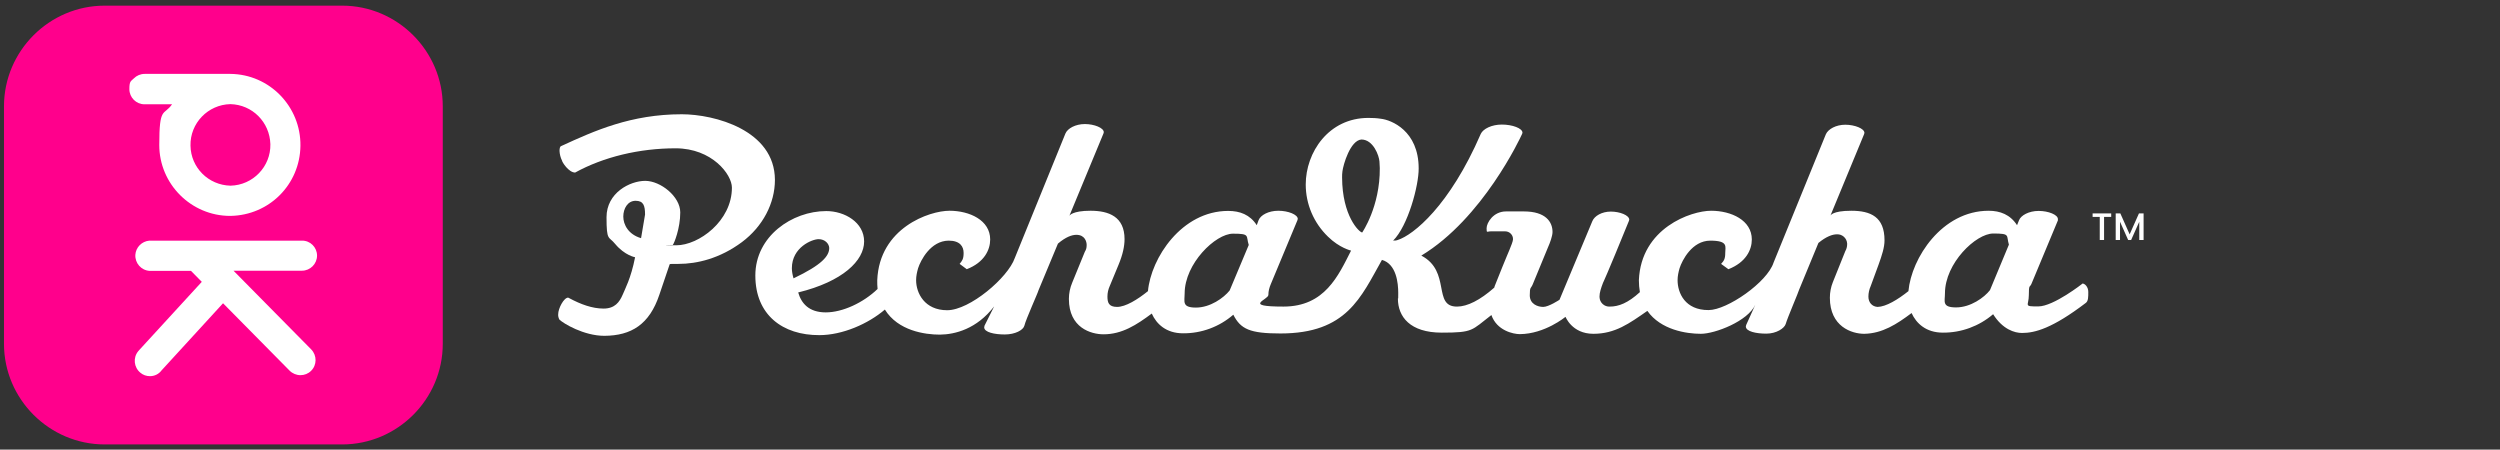
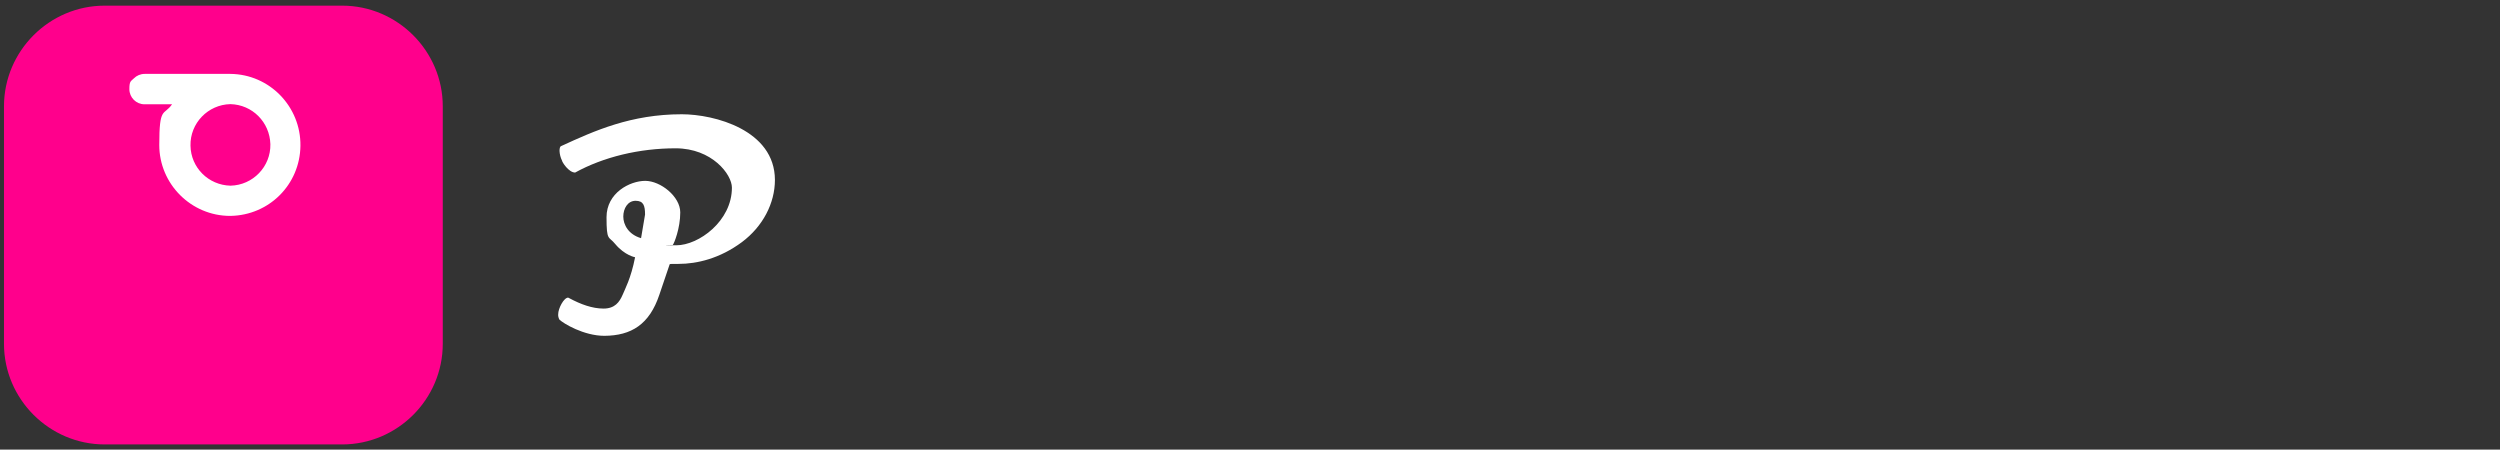
<svg xmlns="http://www.w3.org/2000/svg" version="1.1" viewBox="0 0 1505.3 270.7">
  <rect x="0" y="0" width="1505.3" height="270.7" fill="#333333" stroke="none" />
  <defs>
    <style>
      .cls-1 {
        fill: #ff008c;
      }

      .cls-2 {
        fill: #fff;
      }
    </style>
  </defs>
  <g>
    <g id="Layer_1">
      <g>
        <path class="cls-1" d="M206,267.6H63c-33.3,0-60.6-27.3-60.6-60.6V64C2.4,30.7,29.7,3.4,63,3.4h143c33.3,0,60.6,27.3,60.6,60.6v143c0,33.4-27.3,60.6-60.6,60.6Z" />
        <path class="cls-2" d="M138.6,130c-23.5,0-42.7-19.2-42.7-42.7s2.7-17.4,7.7-24.5h-16.6c-5,0-9.1-4.1-9.1-9.1s.9-4.7,2.7-6.5c1.7-1.7,4-2.7,6.5-2.7h51.6c23.6.2,42.5,19.7,42.2,43.3-.3,23.3-18.8,41.8-42.1,42.2h-.2ZM138.7,62.7c-13.5.3-24.3,11.5-24,25,.2,13.2,10.8,23.8,24.1,24.1,13.5-.3,24.3-11.5,24-25-.4-13.3-10.9-23.8-24.1-24.1Z" />
-         <path class="cls-2" d="M90.3,226.5c-2.1,0-4.2-.7-5.8-2.1-3.9-3.2-4.5-9-1.3-12.9.2-.3.5-.5.7-.8l37.6-41-6.5-6.6h-24.9c-5.1-.3-8.9-4.7-8.6-9.7.3-4.5,3.9-8.1,8.4-8.5h91.9c5-.1,9.1,4,9.1,9s-4.1,9.1-9.1,9.1h-41.2l46.8,47.4c3.5,3.6,3.5,9.4-.1,12.9-1.7,1.7-4,2.6-6.4,2.6s-4.8-1-6.5-2.7l-40.1-40.6-37,40.4c-1.7,2.3-4.3,3.5-7,3.5Z" />
      </g>
      <g>
        <g>
-           <path class="cls-2" d="M1254,170.7s-17.5,13.8-26.7,13.8-5.7-.3-5.7-6.8.5-4.5,1.5-6.6l16-38.4v-.8c0-2.6-5.7-4.9-11.6-4.9s-10.7,2.7-11.8,5.6l-1.2,3c-4.1-6.4-10.2-8.7-17.1-8.7-28.1,0-46.5,28.5-48.3,48.4-6.4,5.1-13.5,9.4-18.6,9.5-3.3-.2-5.5-2.7-5.5-6.2,0-2.2.5-4.4,1.4-6.4l4.7-12.8c2.1-5.8,3.6-10.5,3.6-14.7,0-14.1-8.3-17.8-20-17.8s-12.6,3-12.6,3l20.3-49.1.2-.8c0-2.6-5.9-4.9-11.5-4.9s-10.3,2.6-11.7,5.7l-31.5,77.3c-3.8,11.9-28,28.6-39.1,28.6-14.2.1-18.7-10.3-18.7-18,0-2.4.5-4.8,1.2-7.2,1.5-4.7,7.5-16.6,18.5-16.6s9,3.6,9,7.4-.9,4.8-2.5,6.6l4.4,3.2c10.5-4.1,14.1-11.6,14.1-17.9,0-11.6-12.4-17.3-24.5-17.3s-42.2,10.4-43.5,41.8c0,2.4.2,4.8.6,7.2-7.2,6.6-12.8,8.7-18.1,8.7-3.3.2-6.1-2.4-6.2-5.7v-.5c0-2.1.8-4.7,2.1-8.1,0,0,2-3.9,15.6-37.3l.2-.7c0-2.7-5.7-4.9-11.1-4.9s-9.8,2.6-11.1,5.7l-19.8,47.4s-6.5,4.3-9.8,4.3-8.1-1.7-8.1-7,.7-4,1.7-6.4l9.4-22.8c1-2.2,2.6-6.5,2.6-8.9,0-6.1-4.1-12.4-17.3-12.4h-10.7c-7.7,0-11.7,6.9-11.7,10.1s.2,1.9,2.5,1.9h8.7c2.6,0,4.7,2.1,4.7,4.6v.2c0,1.1-1.2,4.1-2.2,6.5,0,.2-1.1,2.2-8.8,21.6l-.3,1c-8.5,7.5-16.2,11.4-22.4,11.4-14.9.1-3.4-21.2-21.5-30.7,36.9-22.3,59.6-70.8,60.7-73.3l.2-.7c0-2.7-6.2-4.9-12.4-4.9s-11.3,2.6-12.7,5.6c-18.8,43.4-40.6,60.9-50,63.9-1.7.6-1.9.2-2.8.4,9-8.9,15.5-33.3,15.4-43.5,0-22.6-16.4-29.2-22.8-29.9-2.5-.4-5-.5-7.5-.5-23.9,0-37.7,20.7-37.7,40.1,0,11.9,4.9,23.2,13.4,31.4,6.9,6.8,13.9,8.4,13.9,8.4-7.7,15.1-15.8,33.7-40.7,33.7s-9.1-4.1-9.1-7c0-2.3.6-4.5,1.5-6.6l16-38.4.2-.8c0-2.6-5.8-4.9-11.7-4.9s-10.7,2.6-11.9,5.7l-1.1,3c-4.1-6.4-10.2-8.6-17.2-8.6-28,0-46.5,28.4-48.3,48.3-6.3,5.1-13.5,9.5-18.6,9.5s-5.8-2.7-5.8-6.3c0-2.2.5-4.3,1.4-6.3l5.3-12.8c2.5-6,3.6-11.1,3.6-15.4,0-13.5-9.4-17.1-20.5-17.1s-12.7,3-12.7,3l20.5-49.5.2-.8c0-2.6-5.8-4.9-11.4-4.9s-10.4,2.6-11.7,5.7l-30.5,75c-4.1,11.8-27.1,31.4-40.7,31.4s-18.7-10.3-18.7-18.1c0-2.4.5-4.8,1.2-7.2,1.5-4.7,7.5-16.5,18.4-16.6,6.9,0,9,3.6,9,7.4s-.9,4.7-2.4,6.6l4.3,3.2c10.6-4.1,14.1-11.7,14.1-17.9,0-11.6-12.4-17.3-24.5-17.3s-42.2,10.3-43.5,41.8c0,1.9,0,3.5.2,5.3-8.6,8.3-21.1,14.1-31.2,14.1s-14.7-5.4-16.6-12c26.9-6.6,39.7-19.2,39.7-30.7s-11.7-18.3-22.8-18.3c-20.5,0-42.7,15.1-42.7,38.8s16.4,36,38.6,35.9c13.8,0,29.4-6.8,39.4-15.4,7.9,12.8,24.1,15.1,33.1,15.1,9.2-.1,22.2-3.4,32.7-17l-5.8,11.6-.2,1c0,3,6.2,4.3,12.4,4.3s11.1-2.6,11.8-5.3c.8-3.6,8.3-20.1,8.5-21.3l11.7-28.1c4.7-4,8.4-5.3,11.1-5.3,5.1,0,6.2,4.1,6.2,6.1s-.4,2.9-1.1,4.1l-7.6,18.6c-1.3,3.1-2,6.4-2,9.8,0,17.4,13.3,21.3,20.9,21.3,11.1,0,19.9-5.7,29-12.5,2.8,6.3,8.7,11.9,18.8,11.9,11.1.1,21.9-3.9,30.3-11.2,4.4,8.7,10,11.3,28.4,11.3h0c39.9,0,48.4-21.8,61.1-44.3,8.7,2.5,9.8,14,9.8,19.9s0,2.3-.2,3.4c0,10.9,7.3,20.5,26.4,20.5s17.8-1.3,29.9-10.6c3.2,9.3,13.1,11.5,17.1,11.5,15.1-.1,27.5-10.4,27.5-10.4,0-.3,3.7,10.2,16.8,10.2s21.6-6.2,32.5-13.8c8.1,11.5,23.6,13.8,32.2,13.8s28.3-7.6,32.8-17.5l-5.5,12.2-.2.9c0,3,6.2,4.3,12.3,4.3s10.9-3.2,11.7-5.8c1-3.6,7.9-19.6,8.1-20.7l11.6-28.1c4.7-3.9,8.5-5.2,11.1-5.2,3.2-.2,6,2.3,6.2,5.5v.5c0,1.5-.4,2.9-1.1,4.1l-7.5,18.7c-1.2,3-1.8,6.2-1.8,9.4,0,17.4,13.2,21.7,20.7,21.7h0c10.9-.2,19.6-5.8,28.5-12.5,2.8,6.2,8.7,11.8,18.8,11.8,11.1.1,21.9-3.9,30.3-11.1,5.7,9.1,12.9,11.3,17.4,11.3,7.8,0,18.3-2.8,38.4-18.1,1.5-1.1,1.5-3.5,1.5-6.6s-2.1-5.1-3.6-5.1ZM476.8,161.5c0-12.6,12.2-17.5,16.1-17.5s6.3,2.8,6.4,5.3c0,4.9-4.5,10.2-21.5,18.3-.6-2.1-1-4.1-1-6.1ZM740.4,174.9c-3.6,4.5-11.7,10.3-20.3,10.3s-6.8-3.6-6.8-8.5c0-18,18.6-36,29.1-36s7.7,1.2,9.5,6.8l-11.5,27.4ZM820.2,140c-1.9-.2-12-10-12.1-33.1,0-1.2,0-2.5.2-3.7.5-4.1,4.7-18.6,11.4-19.2,7.2,0,10.7,9.8,10.9,13.3,0,1.3.2,2.7.2,3.9.2,23.2-10.6,38.8-10.6,38.8ZM1198.2,174.7c-3.5,4.5-11.7,10.4-20.4,10.4s-6.7-3.6-6.7-8.5c0-18.1,18.6-36,29.1-36s7.7,1.1,9.4,6.7l-11.4,27.4Z" />
          <path class="cls-2" d="M410.5,68.8c-30.5,0-52.5,9.9-72.5,19.1-.8.2-1.1,1.3-1.1,3,.1,2,.6,4,1.5,5.8,0,.8,4,7.2,7.9,7.2,17.1-9.4,38.6-14.6,60.5-14.6s33.9,15.7,33.9,23.7c0,20.1-20,34.7-33.5,34.7s-1.3-.2-2.1-.2c.8-.9,4.5-10,4.5-19.6s-11.9-19-21.1-19-23.3,7.2-23.3,21.9,1.3,11.2,5.3,16.2c5.7,6.8,11.9,7.9,11.9,7.9-2.5,12.8-6.2,19.4-7.5,22.6-1.9,4.4-4.7,8.3-11.5,8.3s-13.8-2.6-20.5-6.2l-.8-.4c-2.6,0-6,6.5-6,10-.1,1.1.2,2.2.7,3.2,2.3,2.3,14.7,9.8,27.1,9.8,16.2-.1,27.1-6.8,33.1-24.7l6.2-18.3c0-.4,2.2-.3,5.3-.3,11.3,0,25-3.3,38.2-13.1,12.6-9.4,19.9-23.4,19.9-37.5-.1-30-36.4-39.5-56.1-39.5ZM386,143.4c-7.6-2.2-10.7-8.1-10.7-13s2.7-9.5,7.4-9.5,5.7,2.8,5.7,8.3l-2.4,14.2Z" />
        </g>
        <g>
-           <path class="cls-2" d="M1271.2,128.5v2.1h-4.3v13.9h-2.6v-13.9h-4.3v-2.1h11.2Z" />
-           <path class="cls-2" d="M1290.7,128.5v16h-2.6v-11l-4.9,11h-1.8l-4.9-11v11h-2.6v-16h2.8l5.6,12.6,5.6-12.6h2.8Z" />
-         </g>
+           </g>
      </g>
    </g>
  </g>
</svg>